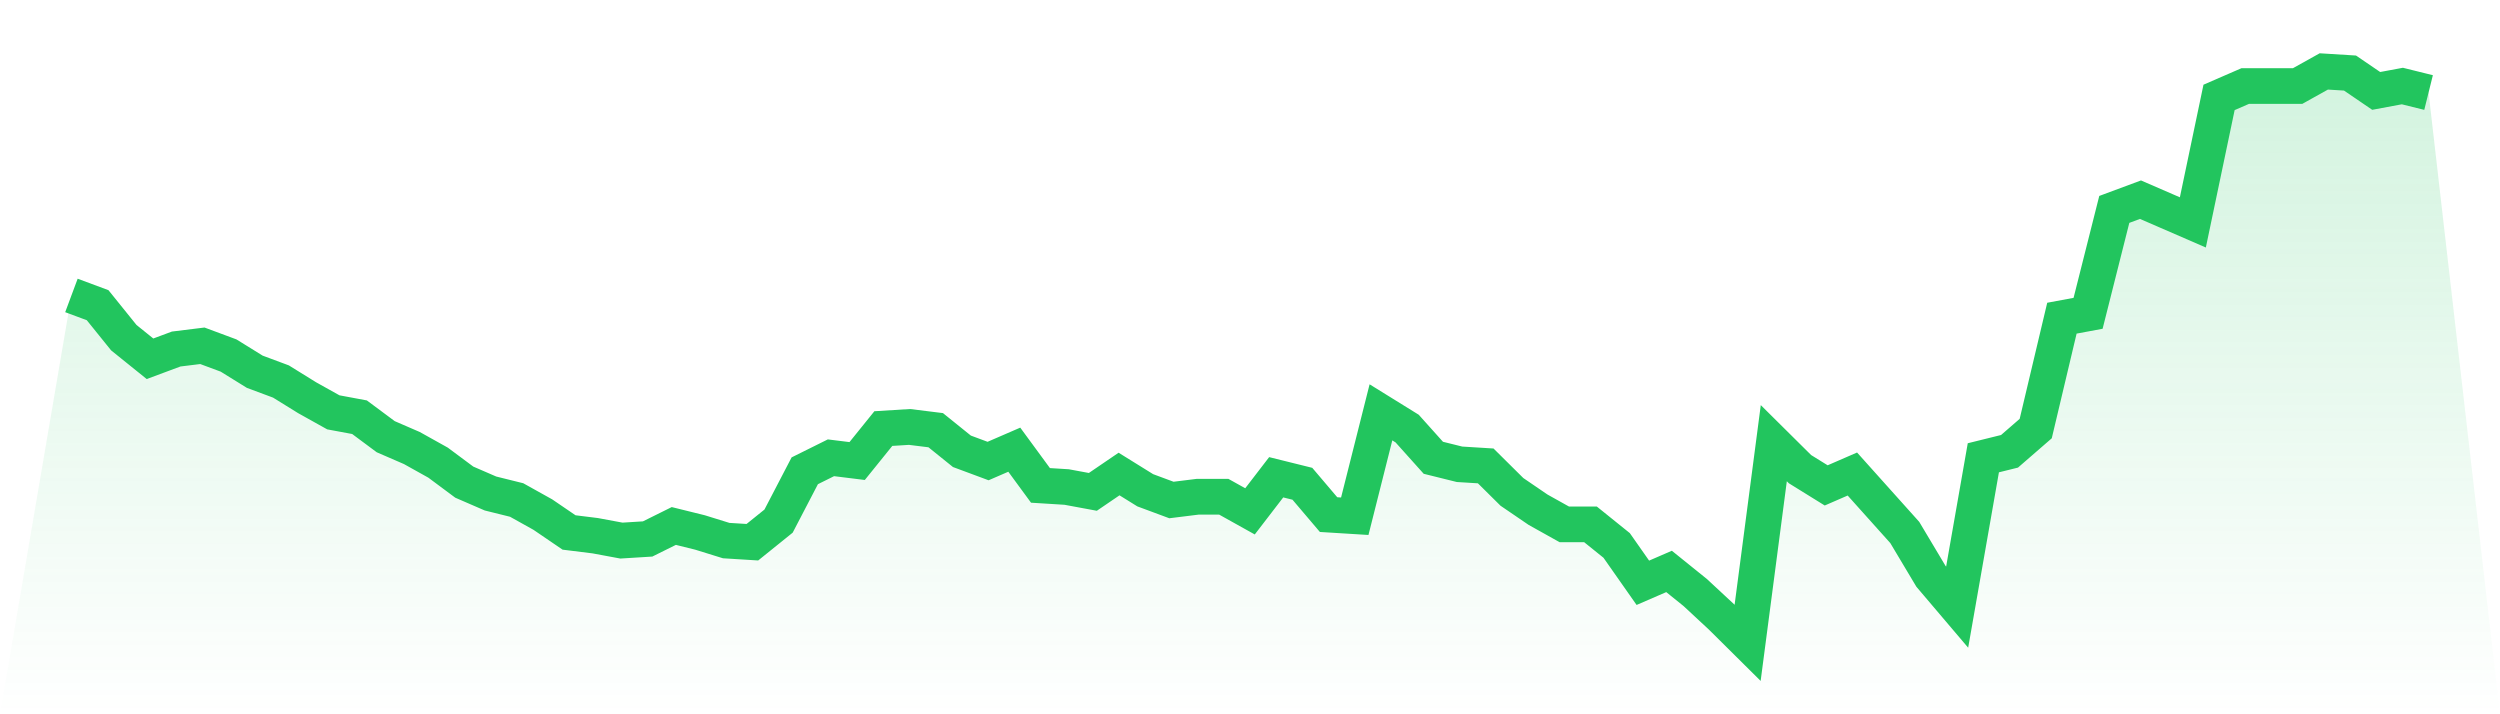
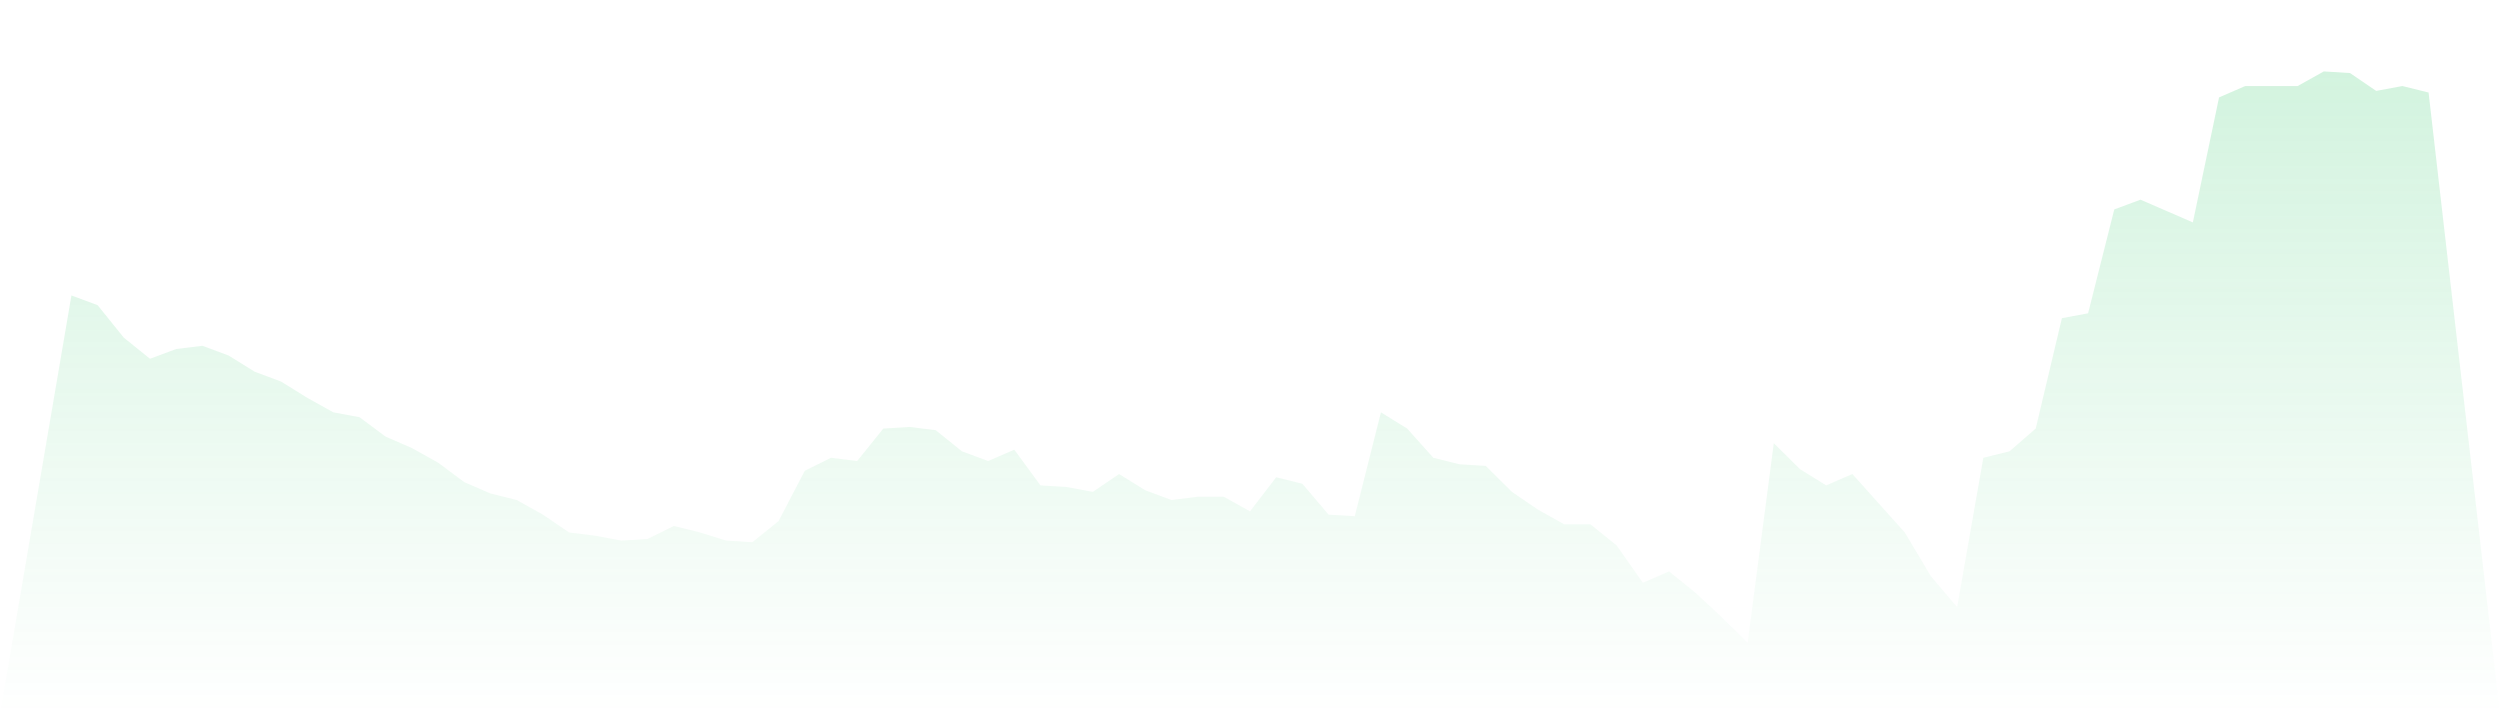
<svg xmlns="http://www.w3.org/2000/svg" viewBox="0 0 140 40">
  <defs>
    <linearGradient id="gradient" x1="0" x2="0" y1="0" y2="1">
      <stop offset="0%" stop-color="#22c55e" stop-opacity="0.2" />
      <stop offset="100%" stop-color="#22c55e" stop-opacity="0" />
    </linearGradient>
  </defs>
  <path d="M4,16.545 L4,16.545 L5.467,17.091 L6.933,18.909 L8.4,20.091 L9.867,19.545 L11.333,19.364 L12.8,19.909 L14.267,20.818 L15.733,21.364 L17.2,22.273 L18.667,23.091 L20.133,23.364 L21.6,24.455 L23.067,25.091 L24.533,25.909 L26,27 L27.467,27.636 L28.933,28 L30.4,28.818 L31.867,29.818 L33.333,30 L34.8,30.273 L36.267,30.182 L37.733,29.455 L39.2,29.818 L40.667,30.273 L42.133,30.364 L43.6,29.182 L45.067,26.364 L46.533,25.636 L48,25.818 L49.467,24 L50.933,23.909 L52.4,24.091 L53.867,25.273 L55.333,25.818 L56.8,25.182 L58.267,27.182 L59.733,27.273 L61.2,27.545 L62.667,26.545 L64.133,27.455 L65.6,28 L67.067,27.818 L68.533,27.818 L70,28.636 L71.467,26.727 L72.933,27.091 L74.4,28.818 L75.867,28.909 L77.333,23.091 L78.8,24 L80.267,25.636 L81.733,26 L83.2,26.091 L84.667,27.545 L86.133,28.545 L87.6,29.364 L89.067,29.364 L90.533,30.545 L92,32.636 L93.467,32 L94.933,33.182 L96.4,34.545 L97.867,36 L99.333,24.818 L100.8,26.273 L102.267,27.182 L103.733,26.545 L105.2,28.182 L106.667,29.818 L108.133,32.273 L109.6,34 L111.067,25.636 L112.533,25.273 L114,24 L115.467,17.818 L116.933,17.545 L118.4,11.727 L119.867,11.182 L121.333,11.818 L122.8,12.455 L124.267,5.455 L125.733,4.818 L127.2,4.818 L128.667,4.818 L130.133,4 L131.6,4.091 L133.067,5.091 L134.533,4.818 L136,5.182 L140,40 L0,40 z" fill="url(#gradient)" />
-   <path d="M4,16.545 L4,16.545 L5.467,17.091 L6.933,18.909 L8.4,20.091 L9.867,19.545 L11.333,19.364 L12.8,19.909 L14.267,20.818 L15.733,21.364 L17.2,22.273 L18.667,23.091 L20.133,23.364 L21.6,24.455 L23.067,25.091 L24.533,25.909 L26,27 L27.467,27.636 L28.933,28 L30.4,28.818 L31.867,29.818 L33.333,30 L34.8,30.273 L36.267,30.182 L37.733,29.455 L39.2,29.818 L40.667,30.273 L42.133,30.364 L43.6,29.182 L45.067,26.364 L46.533,25.636 L48,25.818 L49.467,24 L50.933,23.909 L52.4,24.091 L53.867,25.273 L55.333,25.818 L56.8,25.182 L58.267,27.182 L59.733,27.273 L61.2,27.545 L62.667,26.545 L64.133,27.455 L65.6,28 L67.067,27.818 L68.533,27.818 L70,28.636 L71.467,26.727 L72.933,27.091 L74.4,28.818 L75.867,28.909 L77.333,23.091 L78.8,24 L80.267,25.636 L81.733,26 L83.2,26.091 L84.667,27.545 L86.133,28.545 L87.6,29.364 L89.067,29.364 L90.533,30.545 L92,32.636 L93.467,32 L94.933,33.182 L96.4,34.545 L97.867,36 L99.333,24.818 L100.8,26.273 L102.267,27.182 L103.733,26.545 L105.2,28.182 L106.667,29.818 L108.133,32.273 L109.6,34 L111.067,25.636 L112.533,25.273 L114,24 L115.467,17.818 L116.933,17.545 L118.4,11.727 L119.867,11.182 L121.333,11.818 L122.8,12.455 L124.267,5.455 L125.733,4.818 L127.2,4.818 L128.667,4.818 L130.133,4 L131.6,4.091 L133.067,5.091 L134.533,4.818 L136,5.182" fill="none" stroke="#22c55e" stroke-width="2" />
</svg>